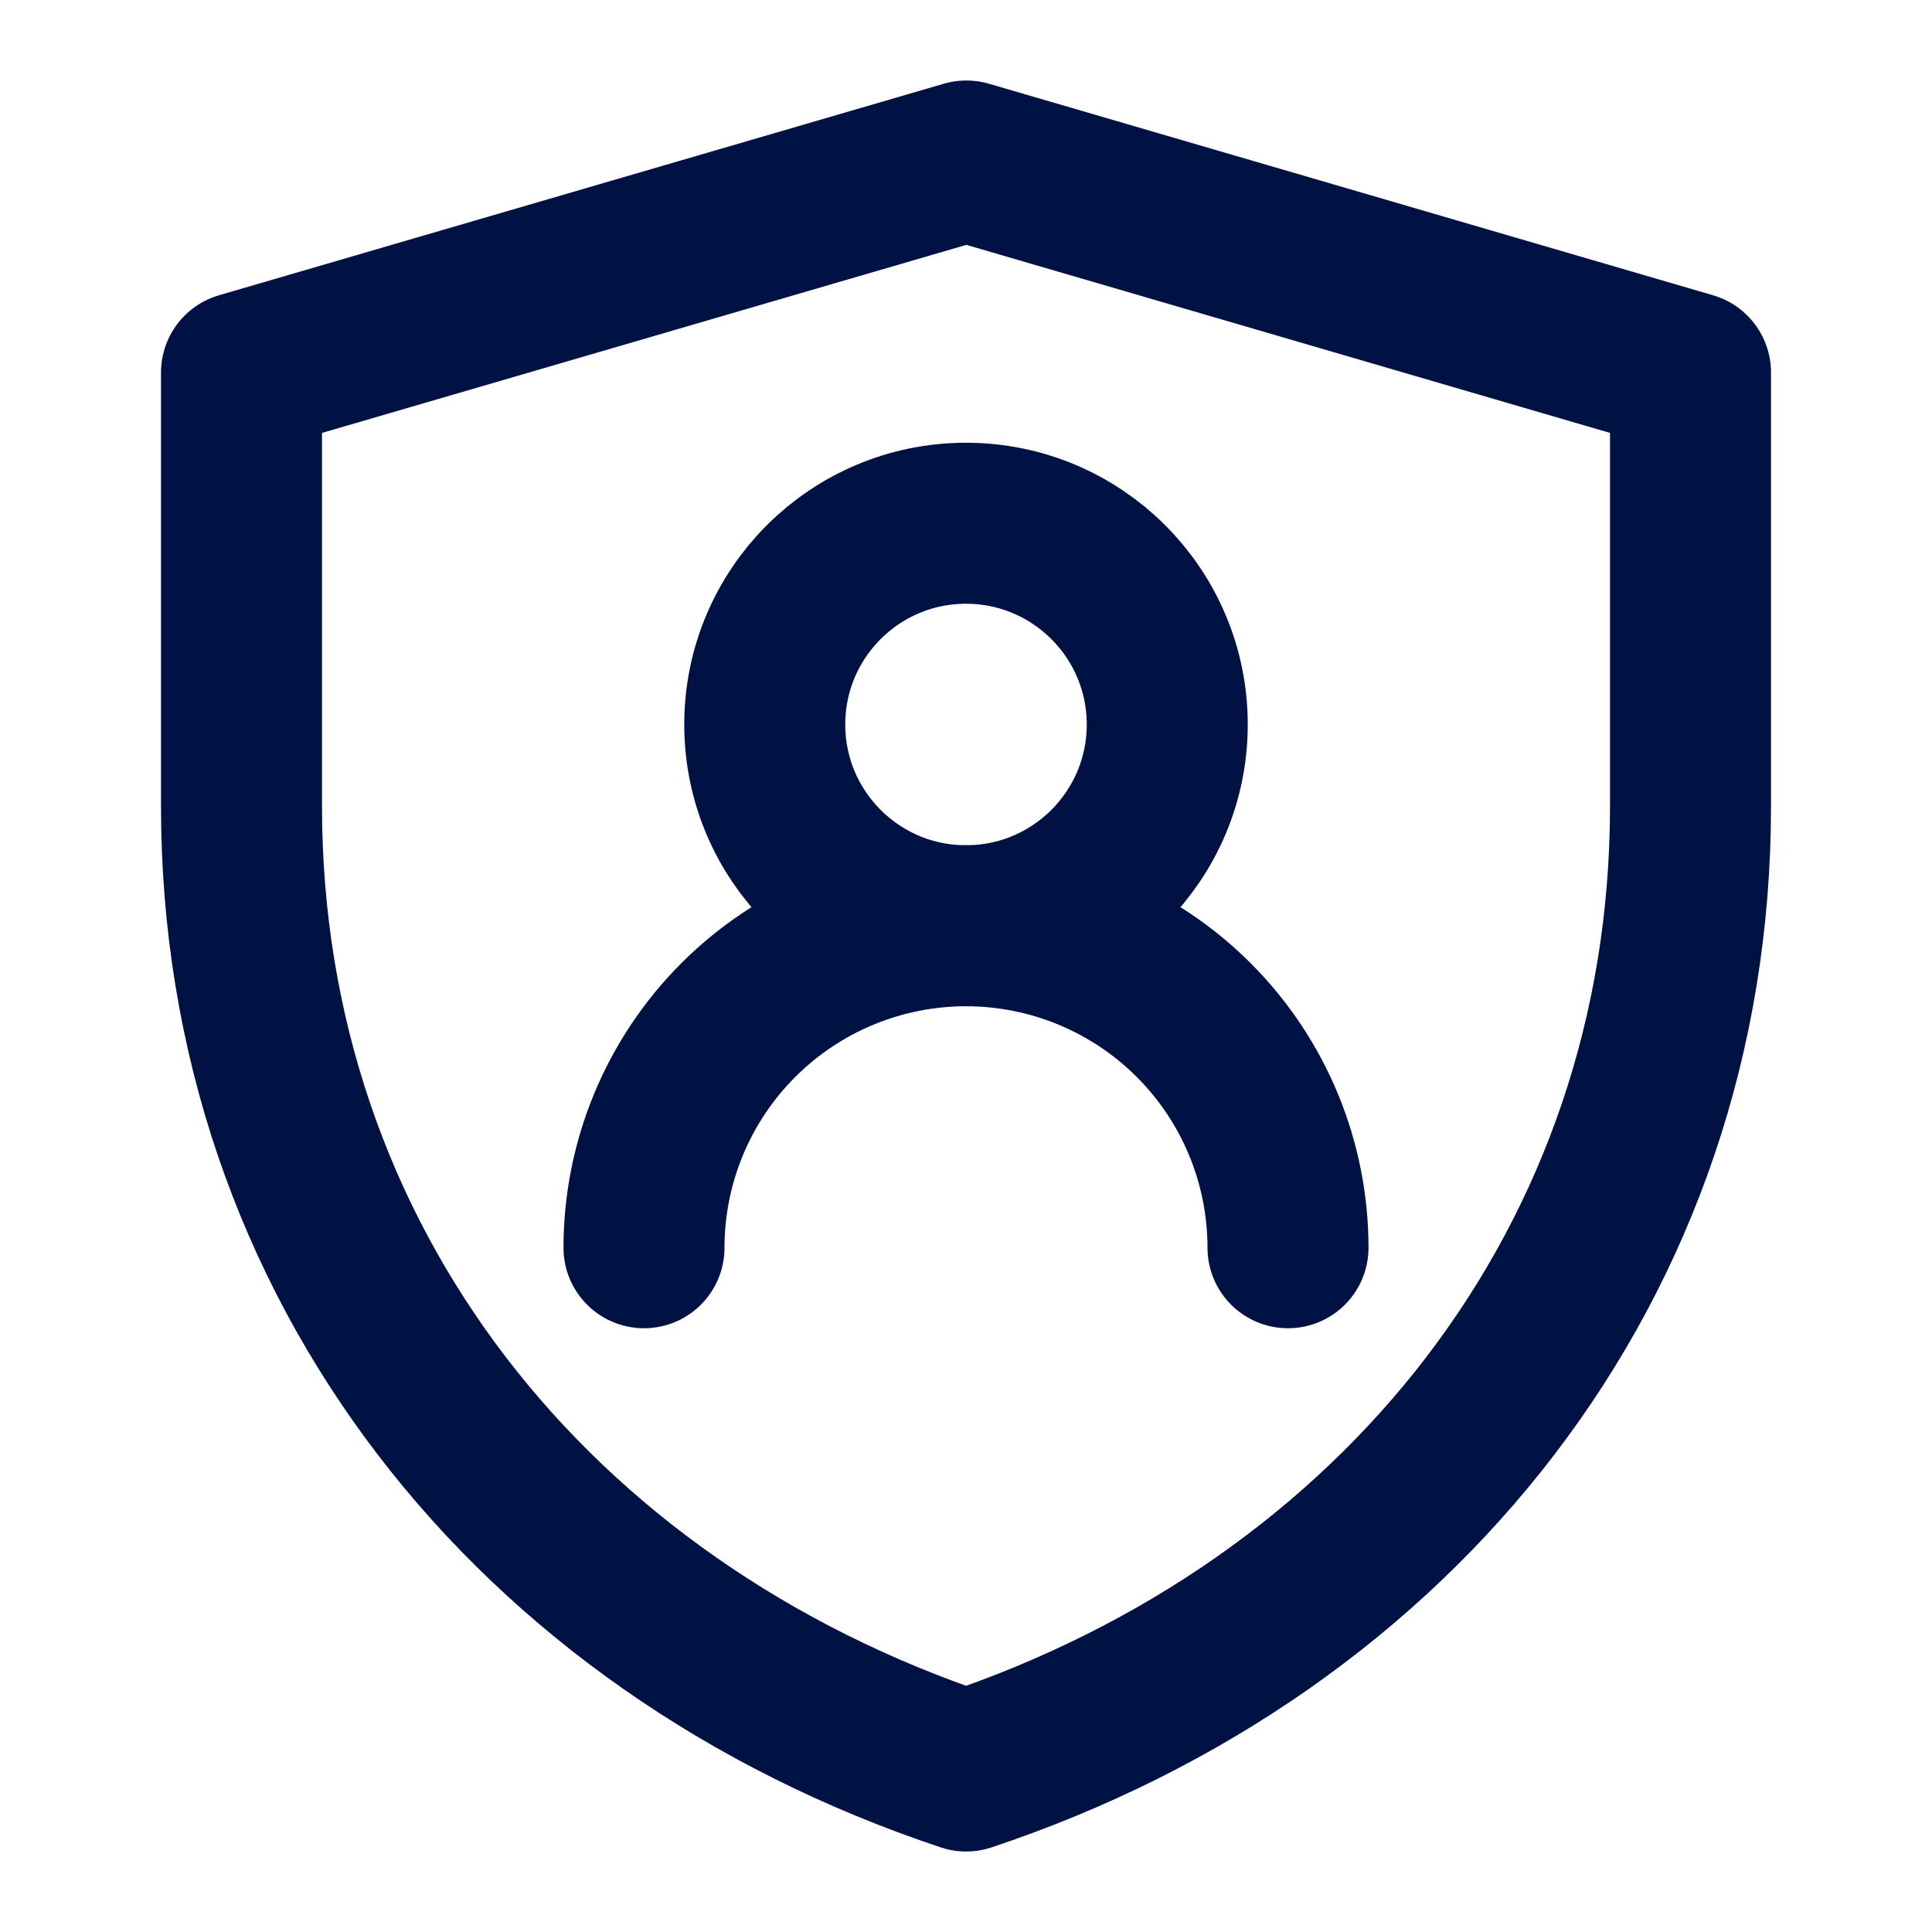
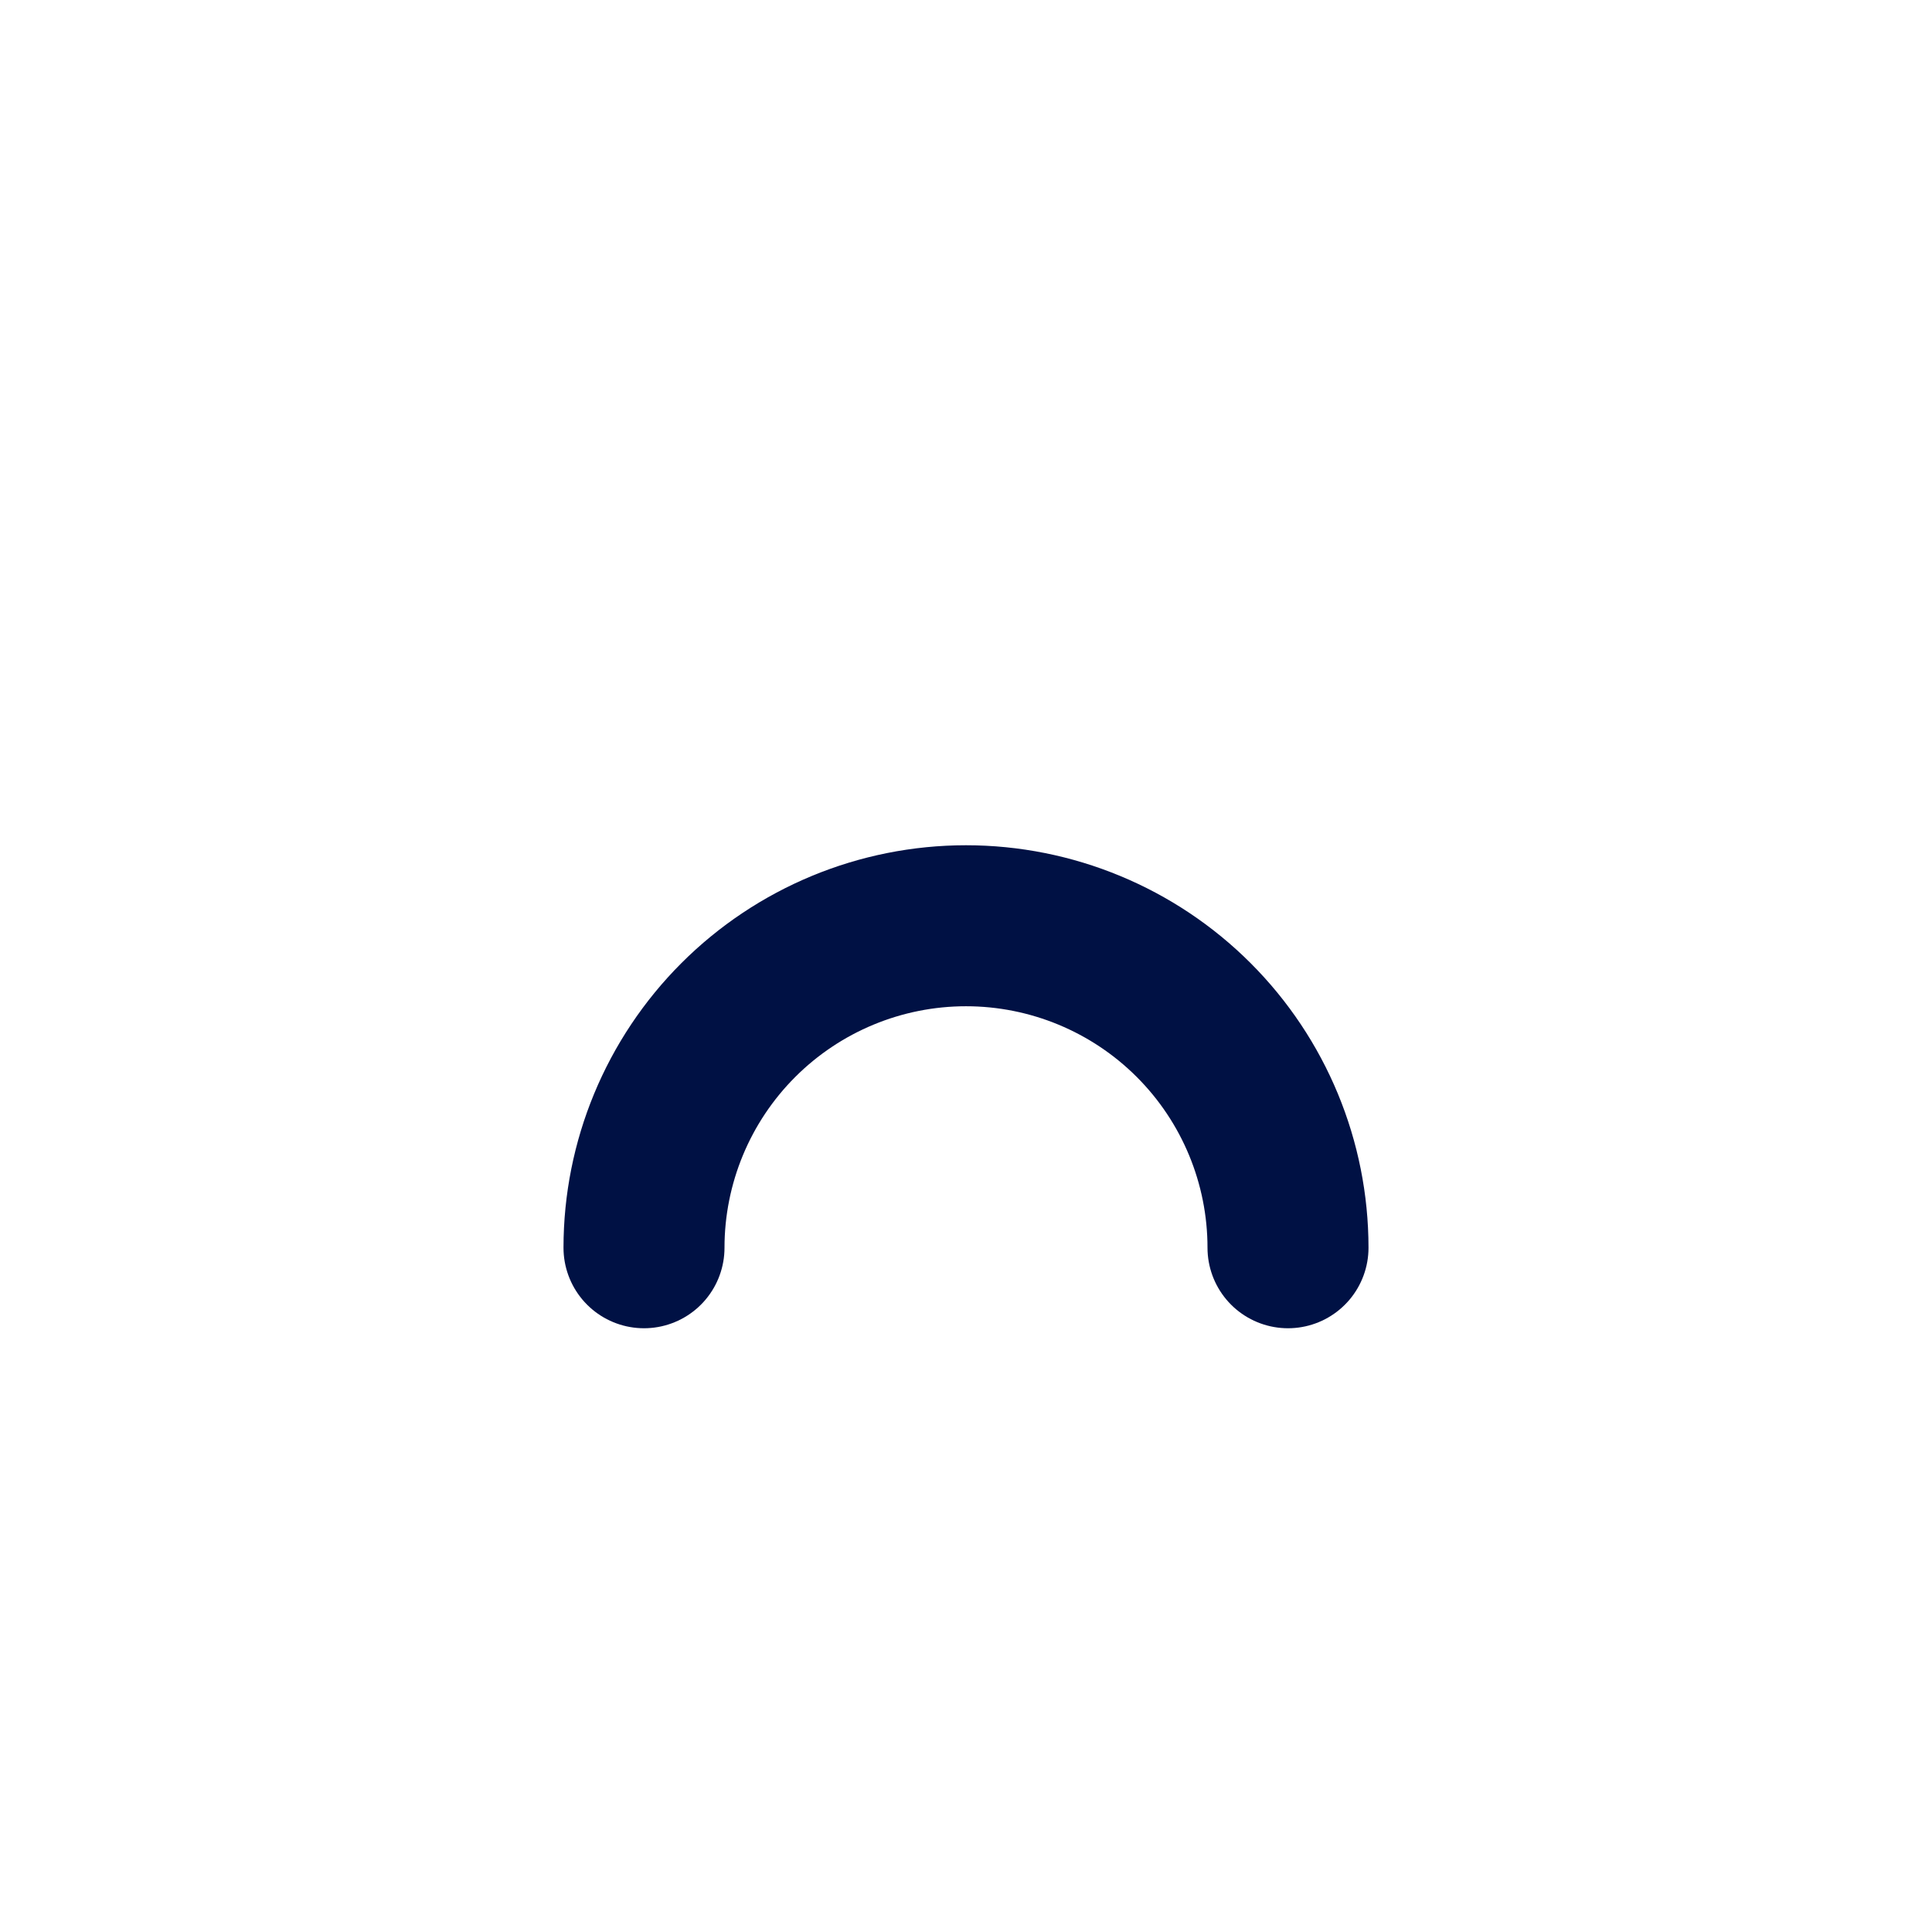
<svg xmlns="http://www.w3.org/2000/svg" width="48" height="48" viewBox="0 0 48 48" fill="none">
-   <path d="M6 9.256L24.009 4L42 9.256V20.034C42 31.362 34.75 40.419 24.003 44C13.253 40.42 6 31.36 6 20.029V9.256Z" stroke="#001144" stroke-width="4" stroke-linejoin="round" />
-   <path d="M24 23C26.761 23 29 20.761 29 18C29 15.239 26.761 13 24 13C21.239 13 19 15.239 19 18C19 20.761 21.239 23 24 23Z" stroke="#001144" stroke-width="4" stroke-linecap="round" stroke-linejoin="round" />
  <path d="M32 31C32 28.878 31.157 26.843 29.657 25.343C28.157 23.843 26.122 23 24 23C21.878 23 19.843 23.843 18.343 25.343C16.843 26.843 16 28.878 16 31" stroke="#001144" stroke-width="4" stroke-linecap="round" stroke-linejoin="round" />
</svg>